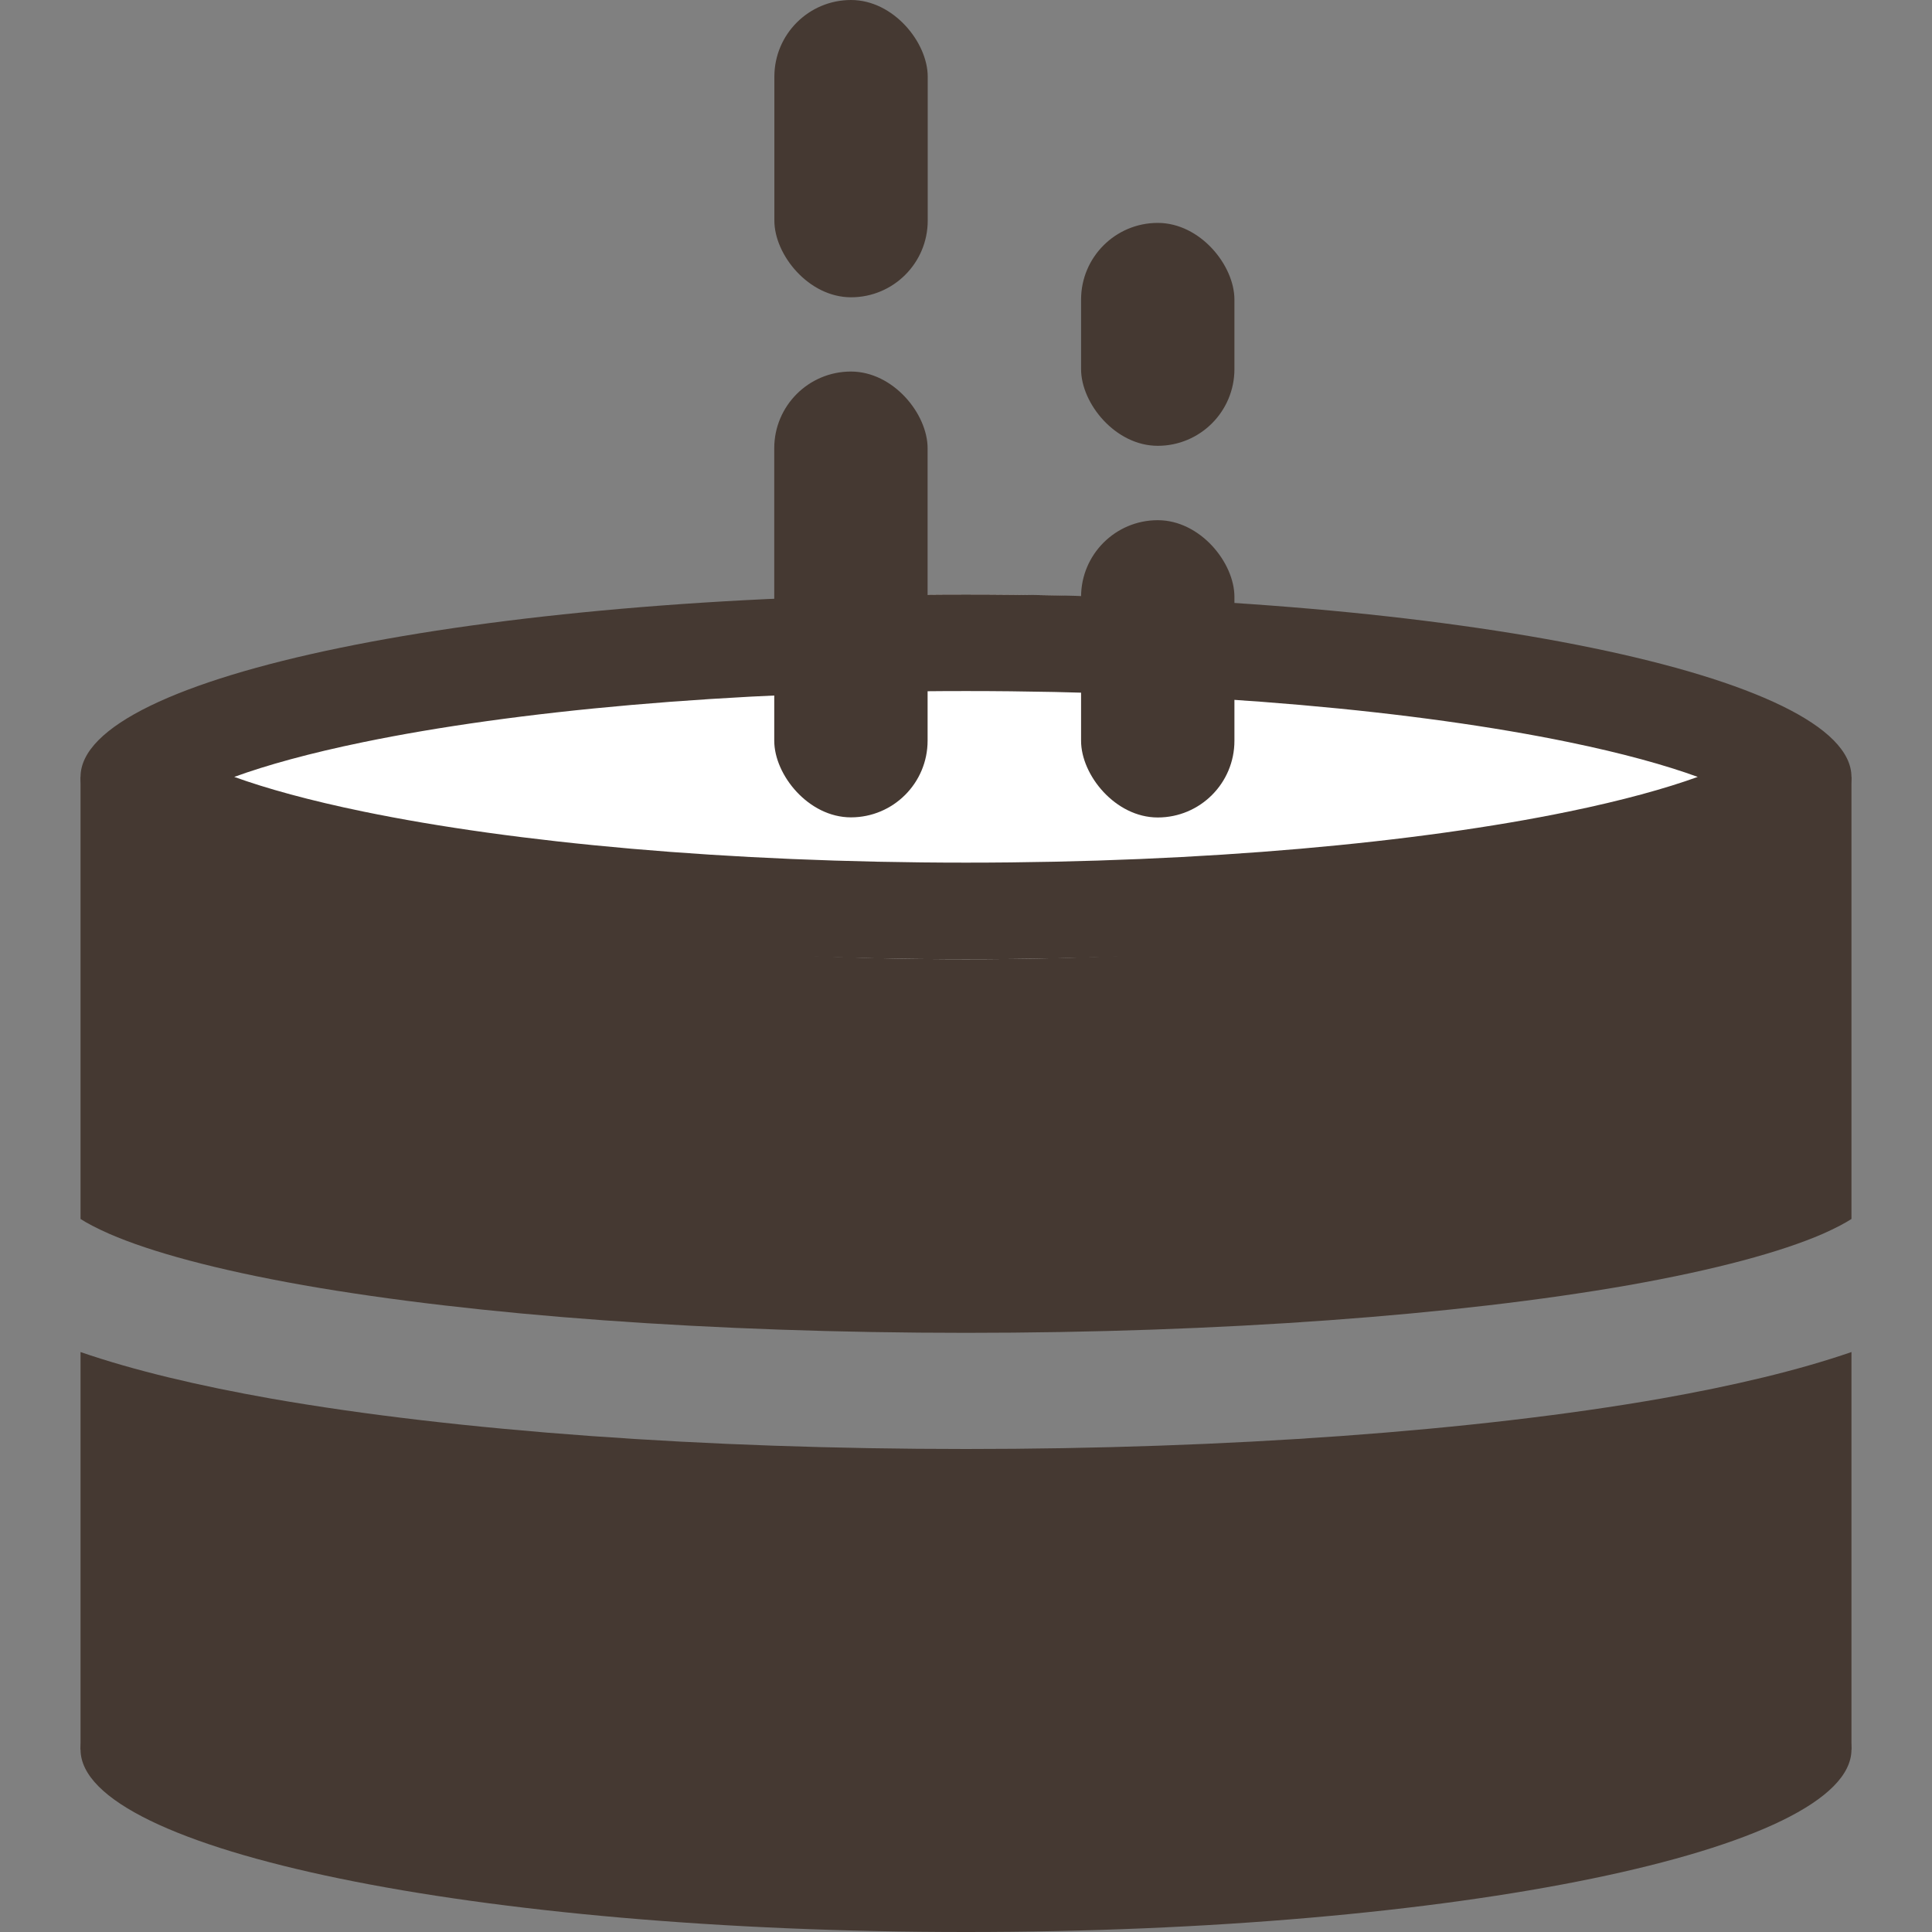
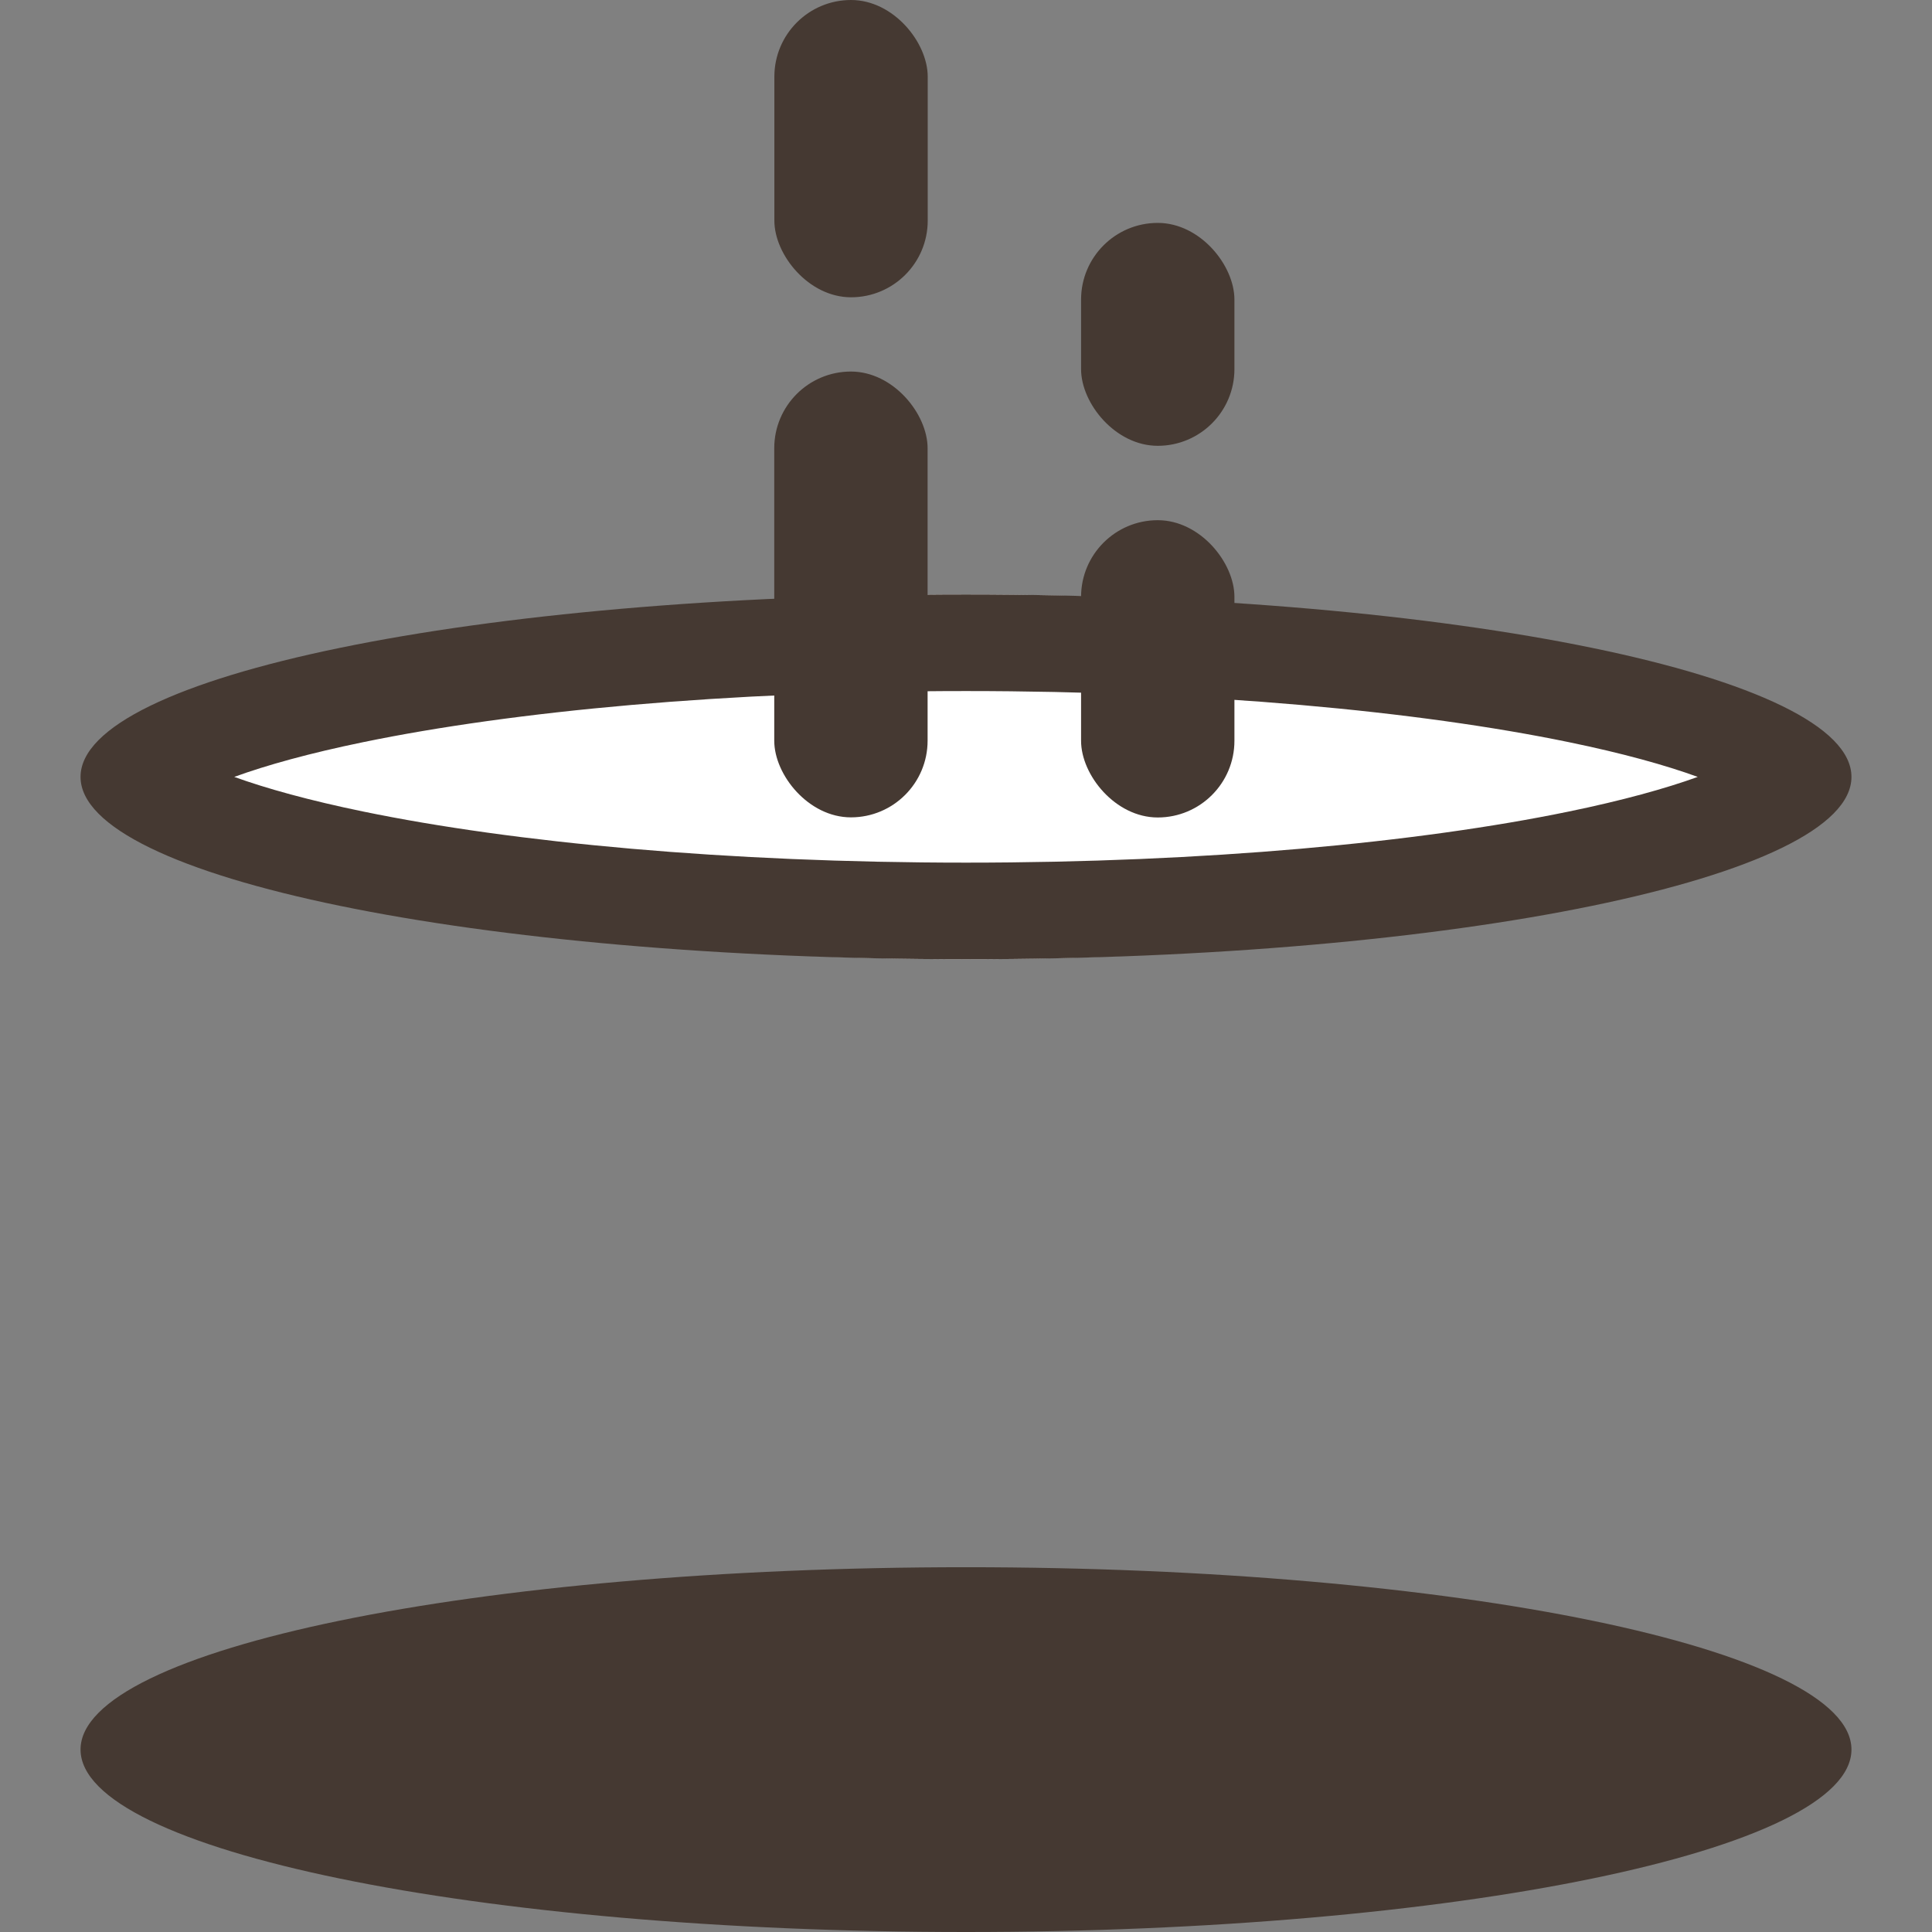
<svg xmlns="http://www.w3.org/2000/svg" width="16" height="16" viewBox="0 0 16 16" fill="none">
  <rect x="0" y="0" width="16" height="16" fill="#808080" stroke="none" />
  <path d="M15.333 14.489C15.333 15.324 12.05 16 8 16C3.95 16 0.667 15.324 0.667 14.489C0.667 13.655 3.95 12.979 8 12.979C12.05 12.979 15.333 13.655 15.333 14.489Z" fill="#453932" />
-   <path fill-rule="evenodd" clip-rule="evenodd" d="M15.333 6.434H0.667V10.095C0.718 10.128 0.794 10.169 0.905 10.218C1.252 10.369 1.794 10.516 2.511 10.643C3.934 10.893 5.899 11.038 8 11.038C10.1 11.038 12.066 10.893 13.489 10.643C14.206 10.516 14.748 10.369 15.096 10.218C15.206 10.169 15.282 10.128 15.333 10.095V6.434ZM15.333 11.197C14.89 11.35 14.351 11.477 13.758 11.582C12.219 11.852 10.158 12 8 12C5.842 12 3.781 11.852 2.242 11.582C1.649 11.477 1.11 11.35 0.667 11.197V14.49H15.333V11.197Z" fill="#453932" />
  <path d="M14.667 6.434C14.667 7.268 11.682 7.944 8 7.944C4.318 7.944 1.333 7.268 1.333 6.434C1.333 5.599 4.318 4.923 8 4.923C11.682 4.923 14.667 5.599 14.667 6.434Z" fill="white" />
  <path fill-rule="evenodd" clip-rule="evenodd" d="M14.06 6.434C13.794 6.337 13.438 6.238 12.991 6.146C11.745 5.889 9.98 5.723 8 5.723C6.02 5.723 4.255 5.889 3.009 6.146C2.562 6.238 2.206 6.337 1.94 6.434C2.206 6.53 2.562 6.629 3.009 6.721C4.255 6.978 6.02 7.144 8 7.144C9.98 7.144 11.745 6.978 12.991 6.721C13.438 6.629 13.794 6.53 14.06 6.434ZM8 7.944C12.05 7.944 15.333 7.268 15.333 6.434C15.333 5.599 12.05 4.923 8 4.923C3.95 4.923 0.667 5.599 0.667 6.434C0.667 7.268 3.95 7.944 8 7.944Z" fill="#453932" />
  <rect x="6.412" y="3.077" width="1.27" height="3.692" rx="0.635" fill="#453932" />
  <rect x="6.413" width="1.27" height="2.462" rx="0.635" fill="#453932" />
  <rect x="8.953" y="4.308" width="1.27" height="2.462" rx="0.635" fill="#453932" />
  <rect x="8.953" y="1.846" width="1.27" height="1.846" rx="0.635" fill="#453932" />
</svg>